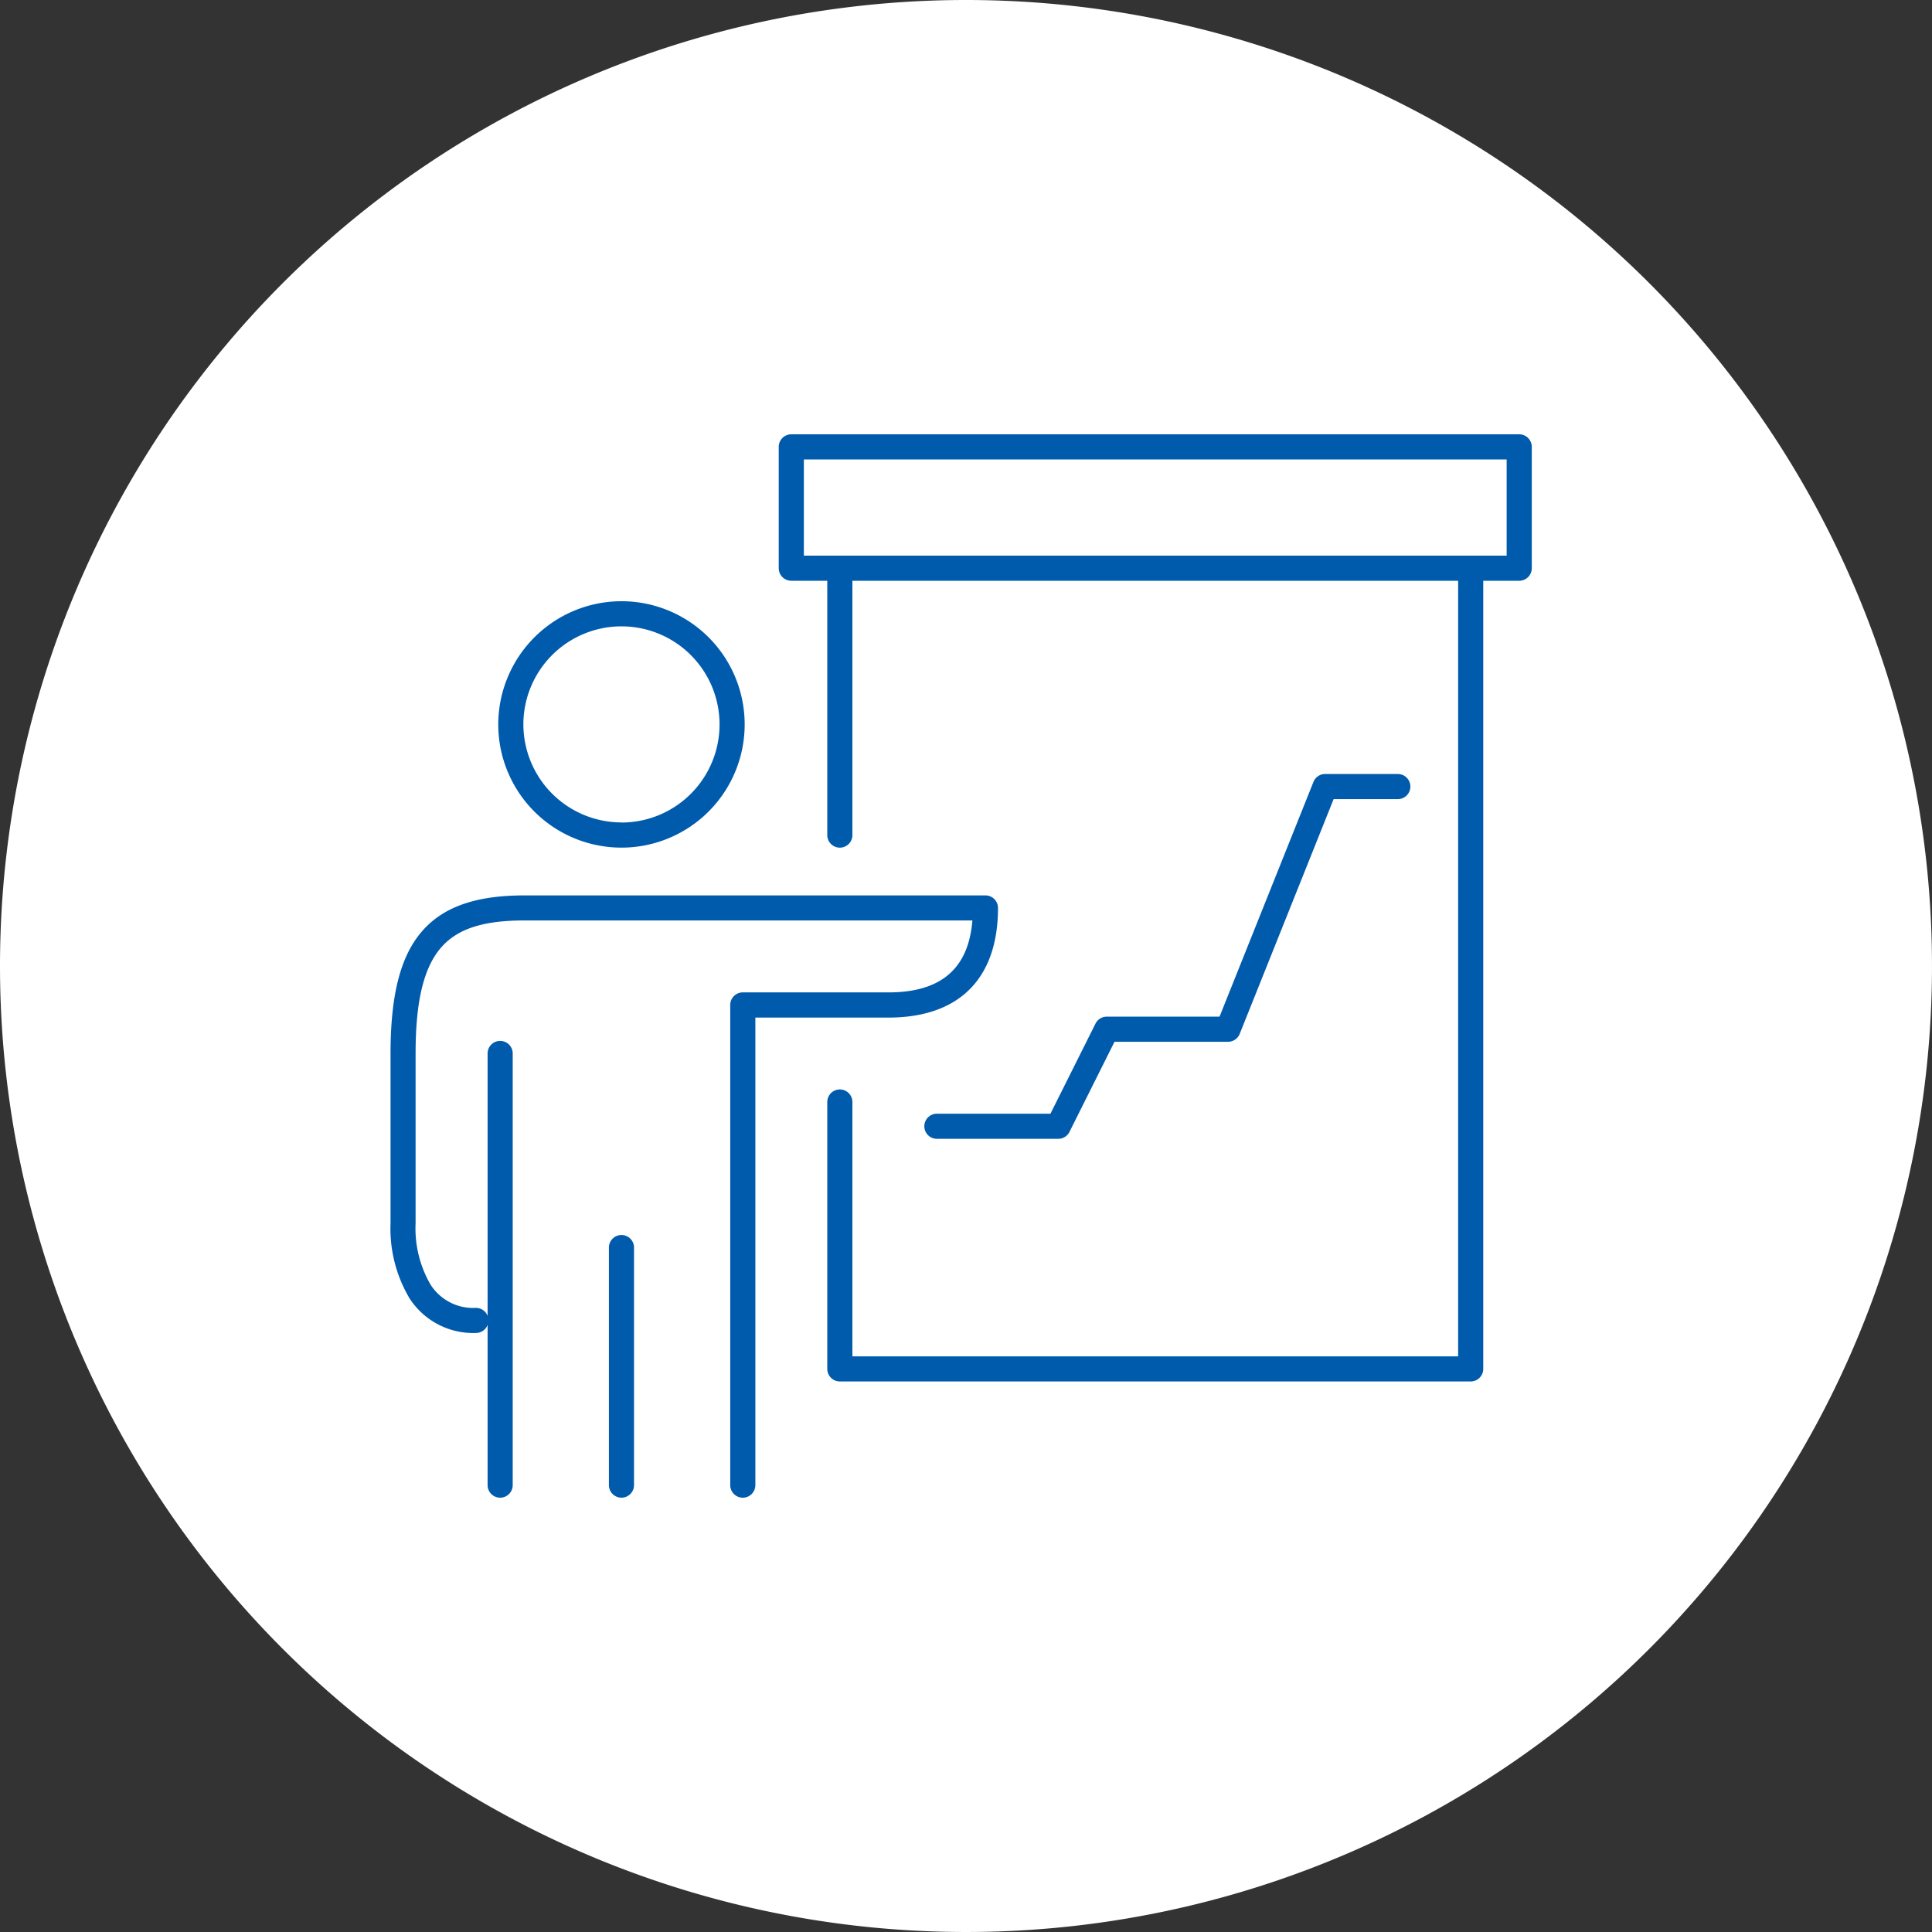
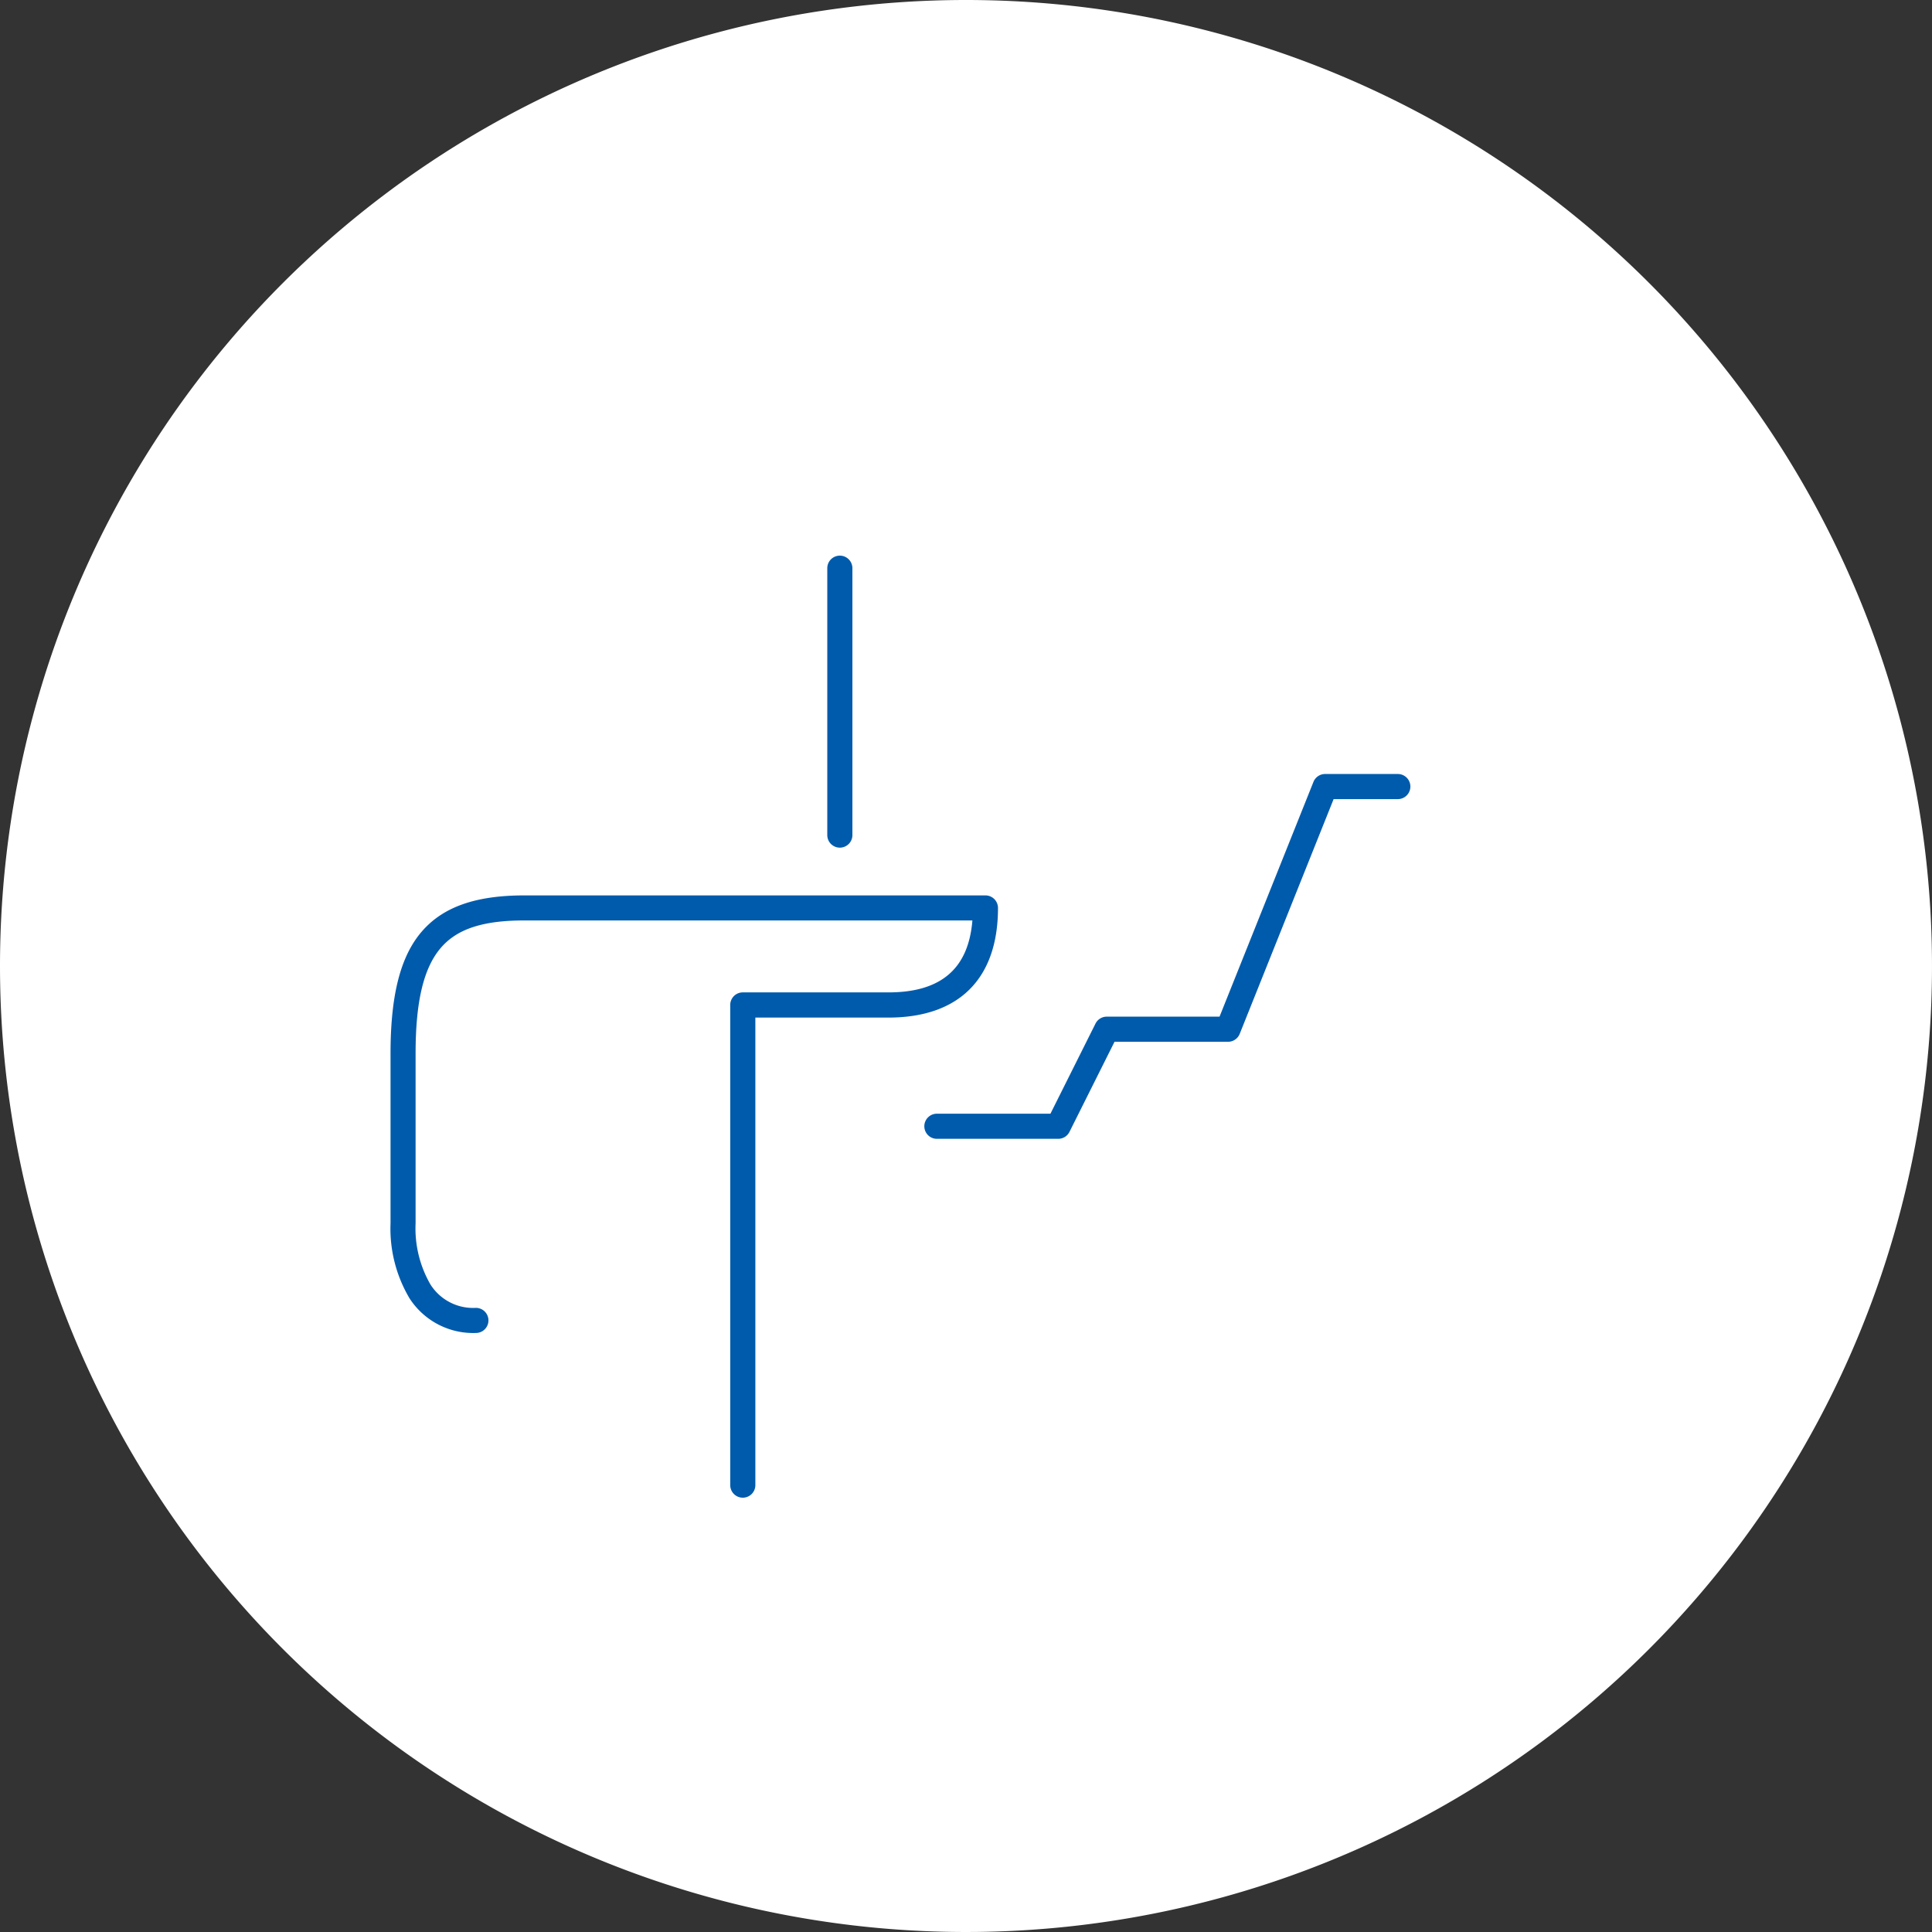
<svg xmlns="http://www.w3.org/2000/svg" width="100" height="100" viewBox="0 0 100 100">
  <rect x="0" y="0" width="100" height="100" fill="#333333" stroke="none" />
  <g id="img_job-category-lst08" transform="translate(-9767 -4578)">
    <g id="コンポーネント_17_9" data-name="コンポーネント 17 – 9" transform="translate(9767 4578)">
      <path id="パス_115548" data-name="パス 115548" d="M50,0A50,50,0,1,1,0,50,50,50,0,0,1,50,0Z" fill="#fff" />
    </g>
    <g id="グループ_50873" data-name="グループ 50873" transform="translate(9787.364 4600.63)">
-       <path id="パス_115589" data-name="パス 115589" d="M56.843,49.175H24.19a.65.65,0,0,1-.65-.65V34.711a.65.65,0,0,1,1.3,0V47.875H56.193V7.081a.65.65,0,1,1,1.3,0V48.525A.65.65,0,0,1,56.843,49.175Z" transform="translate(-1.084 -0.301)" fill="#005bac" />
      <path id="線_557" data-name="線 557" d="M0,14.464a.65.65,0,0,1-.65-.65V0A.65.65,0,0,1,0-.65.65.65,0,0,1,.65,0V13.814A.65.65,0,0,1,0,14.464Z" transform="translate(23.106 6.78)" fill="#005bac" />
      <g id="グループ_50500" data-name="グループ 50500" transform="translate(0.5 0.5)">
        <g id="グループ_50502" data-name="グループ 50502">
          <path id="パス_115590" data-name="パス 115590" d="M18.083,56.034a.65.65,0,0,1-.65-.65V30.53a.65.65,0,0,1,.65-.65h7.536c2.717,0,4.145-1.22,4.348-3.724H6.78c-2.154,0-3.491.44-4.333,1.426-.885,1.035-1.3,2.77-1.3,5.459v8.791A5.8,5.8,0,0,0,1.917,45a2.613,2.613,0,0,0,2.351,1.209.65.65,0,1,1,0,1.3A3.925,3.925,0,0,1,.831,45.712,7.065,7.065,0,0,1-.15,41.833V33.042c0-3.016.511-5.019,1.608-6.3s2.788-1.882,5.322-1.882H30.642a.65.65,0,0,1,.65.65c0,3.659-2.015,5.674-5.673,5.674H18.733v24.2A.65.65,0,0,1,18.083,56.034Z" transform="translate(-0.5 -1.644)" fill="#005bac" />
-           <path id="楕円形_134" data-name="楕円形 134" d="M5.727-.65A6.377,6.377,0,1,1-.65,5.727,6.385,6.385,0,0,1,5.727-.65Zm0,11.455A5.077,5.077,0,1,0,.65,5.727,5.083,5.083,0,0,0,5.727,10.8Z" transform="translate(5.576 8.639)" fill="#005bac" />
-           <path id="線_558" data-name="線 558" d="M0,12.945a.65.65,0,0,1-.65-.65V0A.65.65,0,0,1,0-.65.65.65,0,0,1,.65,0V12.3A.65.65,0,0,1,0,12.945Z" transform="translate(11.303 41.444)" fill="#005bac" />
-           <path id="線_559" data-name="線 559" d="M0,22.993a.65.65,0,0,1-.65-.65V0A.65.65,0,0,1,0-.65.65.65,0,0,1,.65,0V22.343A.65.65,0,0,1,0,22.993Z" transform="translate(5.024 31.397)" fill="#005bac" />
          <path id="パス_115591" data-name="パス 115591" d="M35.734,37.158h-6.28a.65.65,0,1,1,0-1.3h5.878l2.332-4.664a.65.65,0,0,1,.581-.359h5.839l4.861-12.151a.65.65,0,0,1,.6-.409h3.767a.65.65,0,1,1,0,1.3H49.989L45.128,31.726a.65.65,0,0,1-.6.409H38.648L36.316,36.8A.65.65,0,0,1,35.734,37.158Z" transform="translate(-1.825 -1.343)" fill="#005bac" />
-           <path id="長方形_29083" data-name="長方形 29083" d="M0-.65H37.677a.65.65,0,0,1,.65.65V6.28a.65.65,0,0,1-.65.65H0a.65.65,0,0,1-.65-.65V0A.65.65,0,0,1,0-.65ZM37.027.65H.65V5.63H37.027Z" transform="translate(20.093)" fill="#005bac" />
        </g>
      </g>
    </g>
  </g>
</svg>